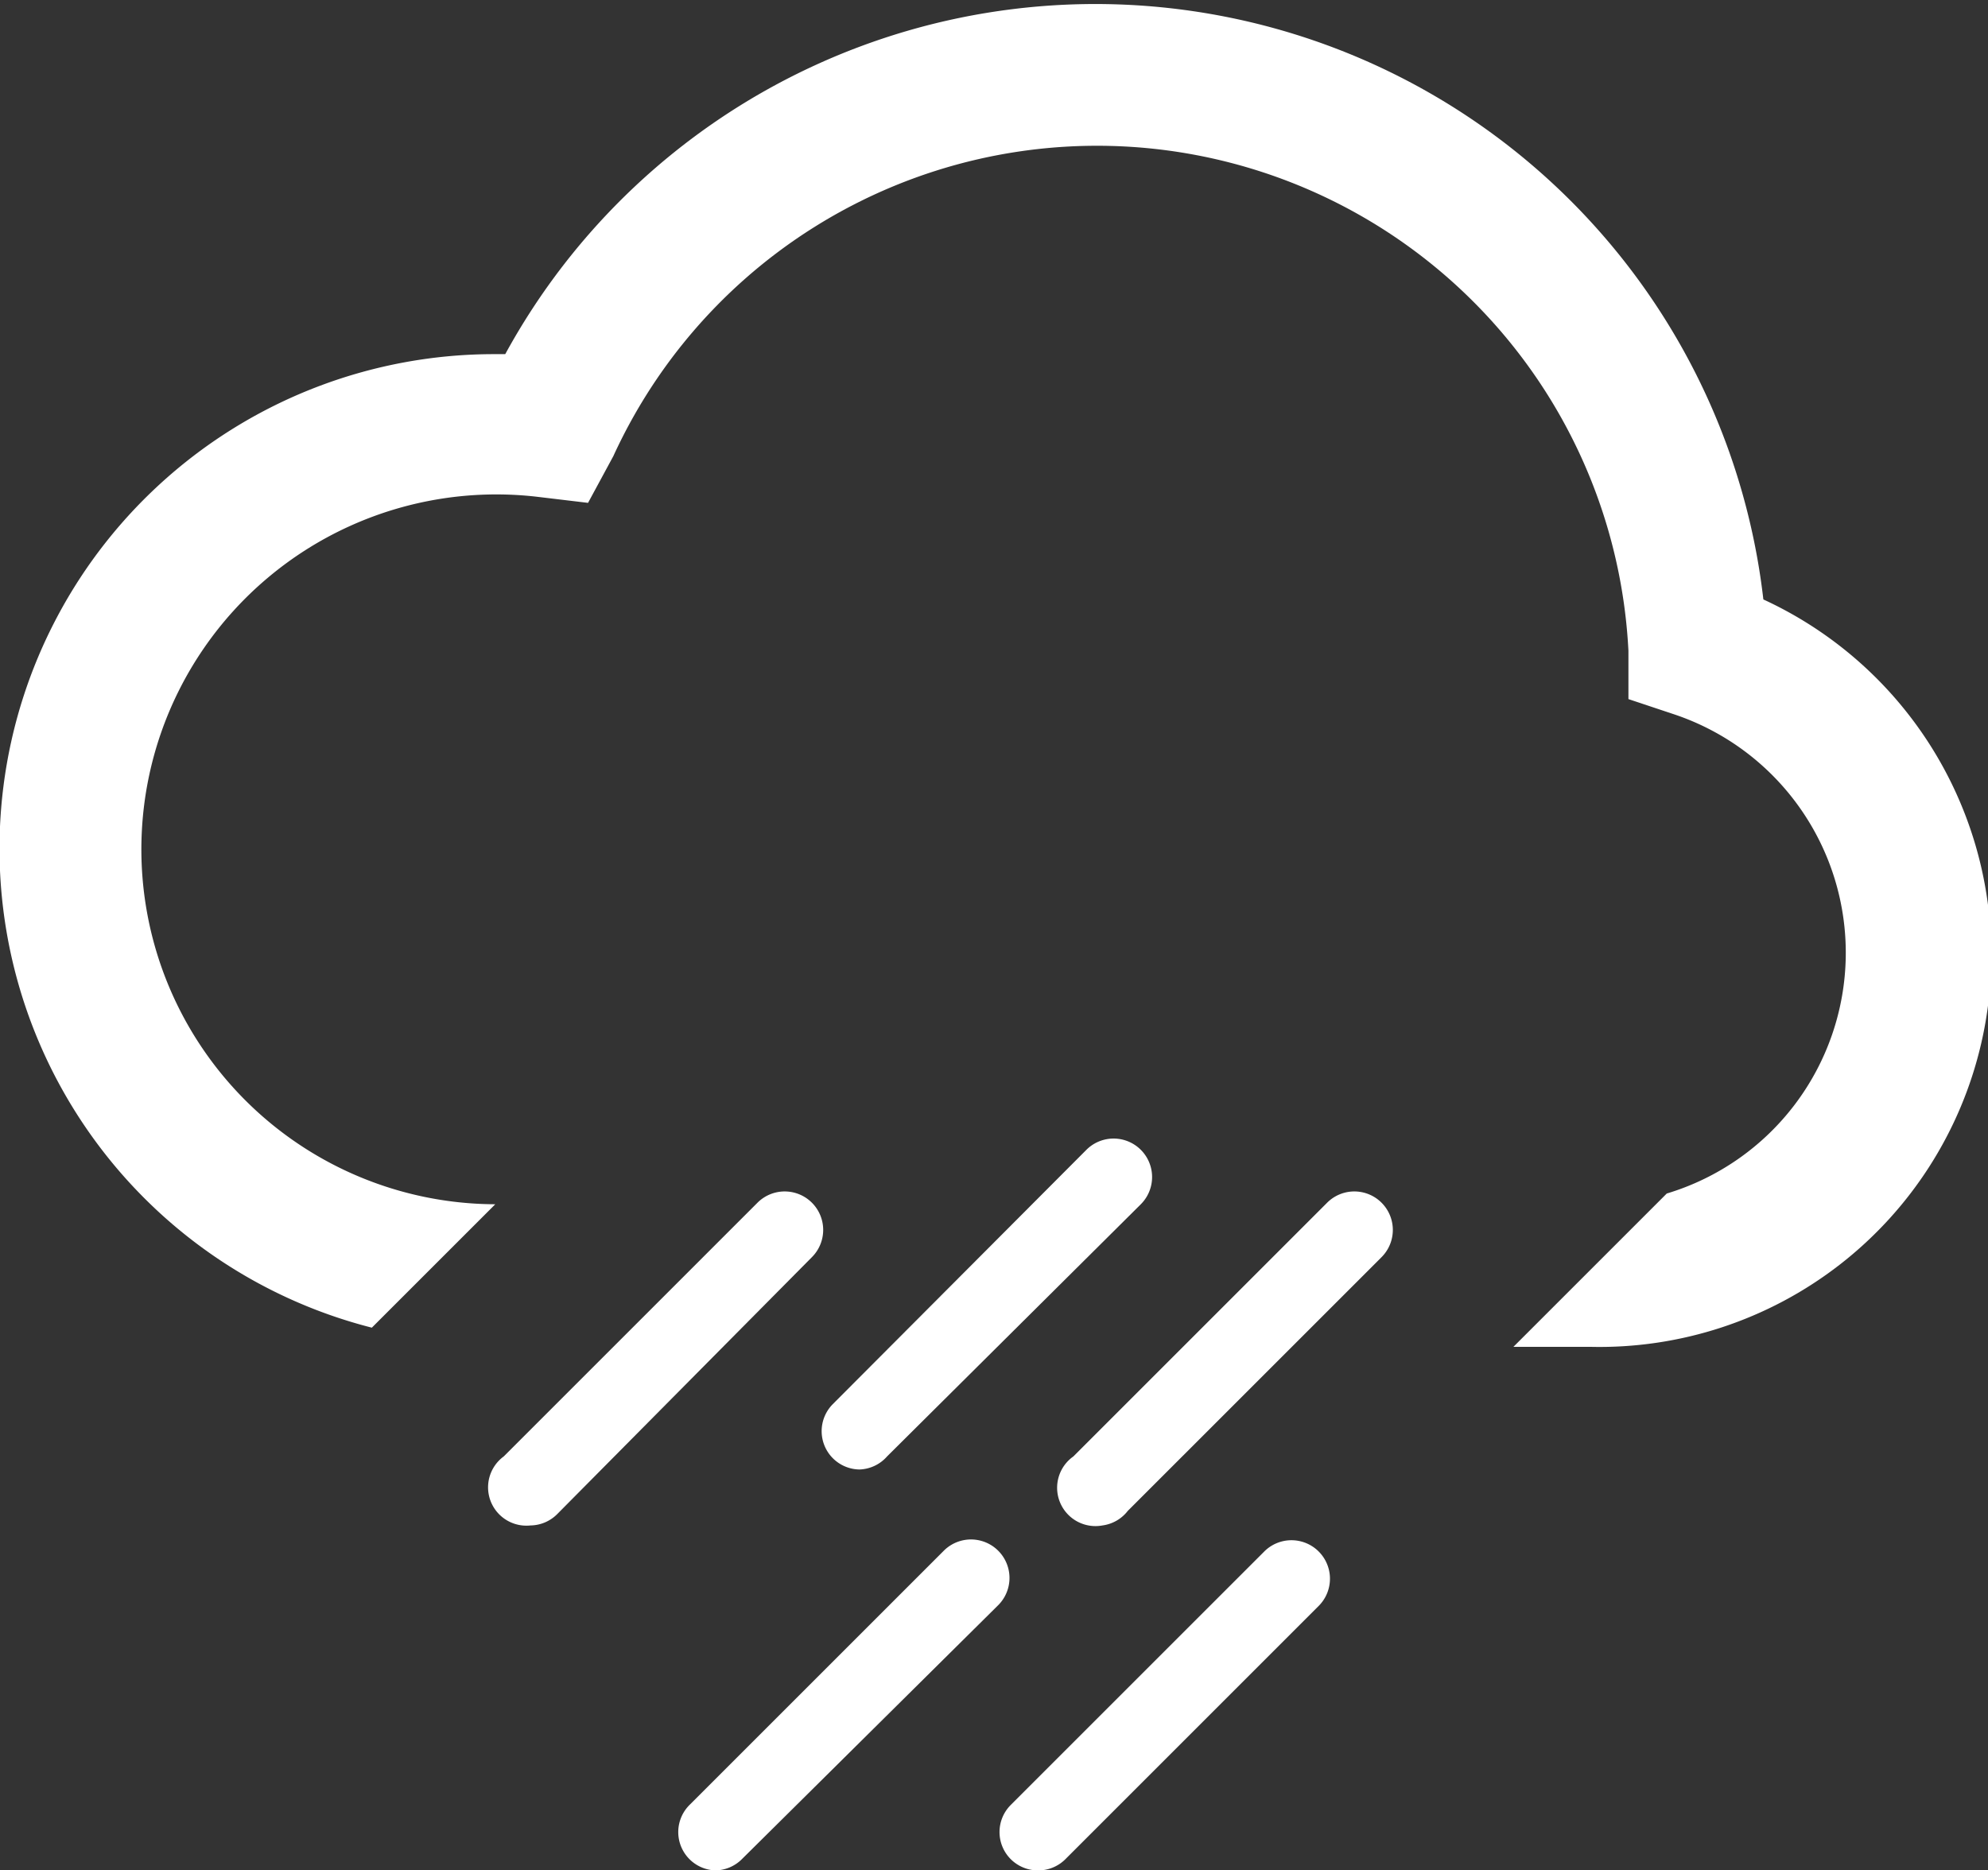
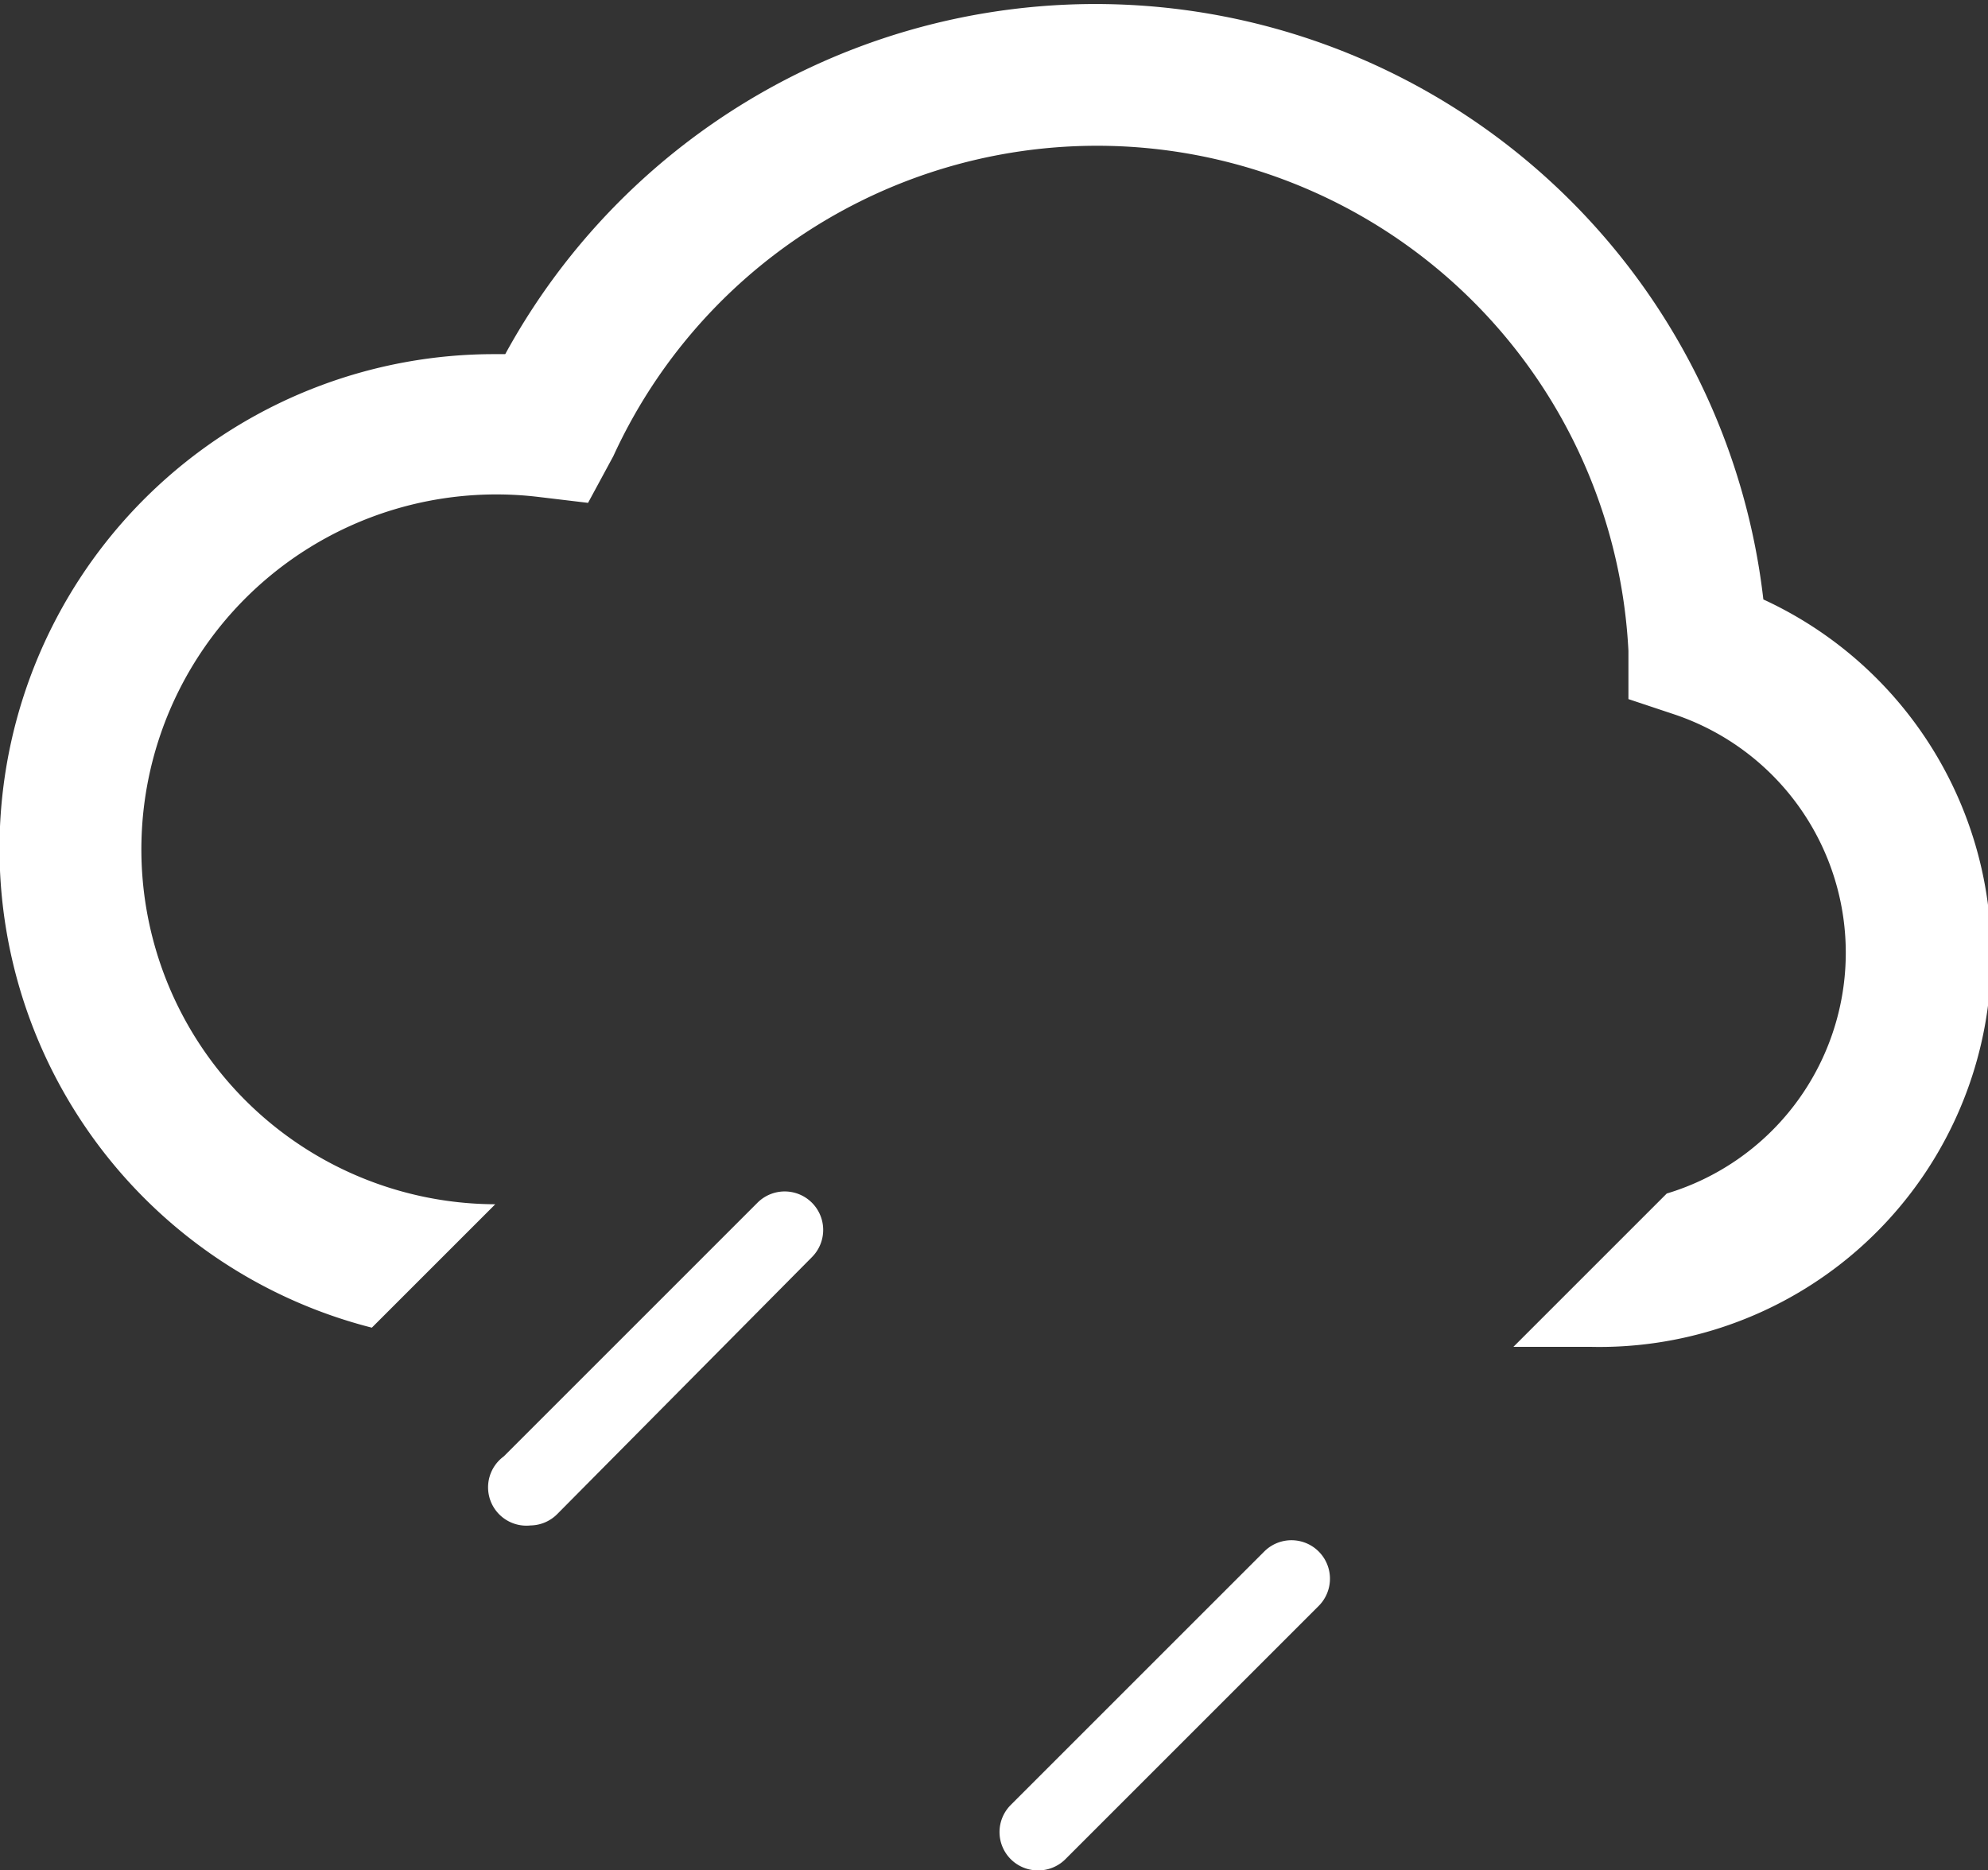
<svg xmlns="http://www.w3.org/2000/svg" viewBox="0 0 25.93 24.4">
  <rect x="0" y="0" width="25.93" height="24.4" fill="#333333" stroke="none" />
  <defs>
    <style>.cls-1{fill:#fff;}</style>
  </defs>
  <title>Ресурс 2</title>
  <g id="Слой_2" data-name="Слой 2">
    <g id="Sun">
      <path class="cls-1" d="M6.92,19.9A.5.5,0,0,1,6.57,19l3.31-3.31a.5.5,0,1,1,.71.71L7.27,19.75A.5.5,0,0,1,6.92,19.9Z" />
-       <path class="cls-1" d="M11.21,19.17a.5.5,0,0,1-.35-.85L14.17,15a.5.5,0,0,1,.71.71L11.57,19A.5.5,0,0,1,11.21,19.17Z" />
-       <path class="cls-1" d="M14.38,19.9A.5.5,0,0,1,14,19l3.31-3.31a.5.5,0,1,1,.71.71l-3.31,3.31A.5.5,0,0,1,14.38,19.9Z" />
      <path class="cls-1" d="M23,7.82A8.77,8.77,0,0,0,6.59,4.62H6.46a6.45,6.45,0,0,0-1.61,12.7l1.61-1.61A4.63,4.63,0,1,1,7,6.48l.67.08L8,5.95A6.94,6.94,0,0,1,21.24,8.49l0,.63.6.2a3.28,3.28,0,0,1-.1,6.25l-2,2h1A5.11,5.11,0,0,0,23,7.82Z" />
-       <path class="cls-1" d="M9.33,24.4A.5.5,0,0,1,9,23.54l3.31-3.31a.5.5,0,0,1,.71.71L9.68,24.25A.5.5,0,0,1,9.33,24.4Z" />
      <path class="cls-1" d="M13.53,24.4a.5.5,0,0,1-.35-.85l3.31-3.31a.5.5,0,0,1,.71.71l-3.31,3.31A.5.5,0,0,1,13.53,24.4Z" />
    </g>
  </g>
</svg>